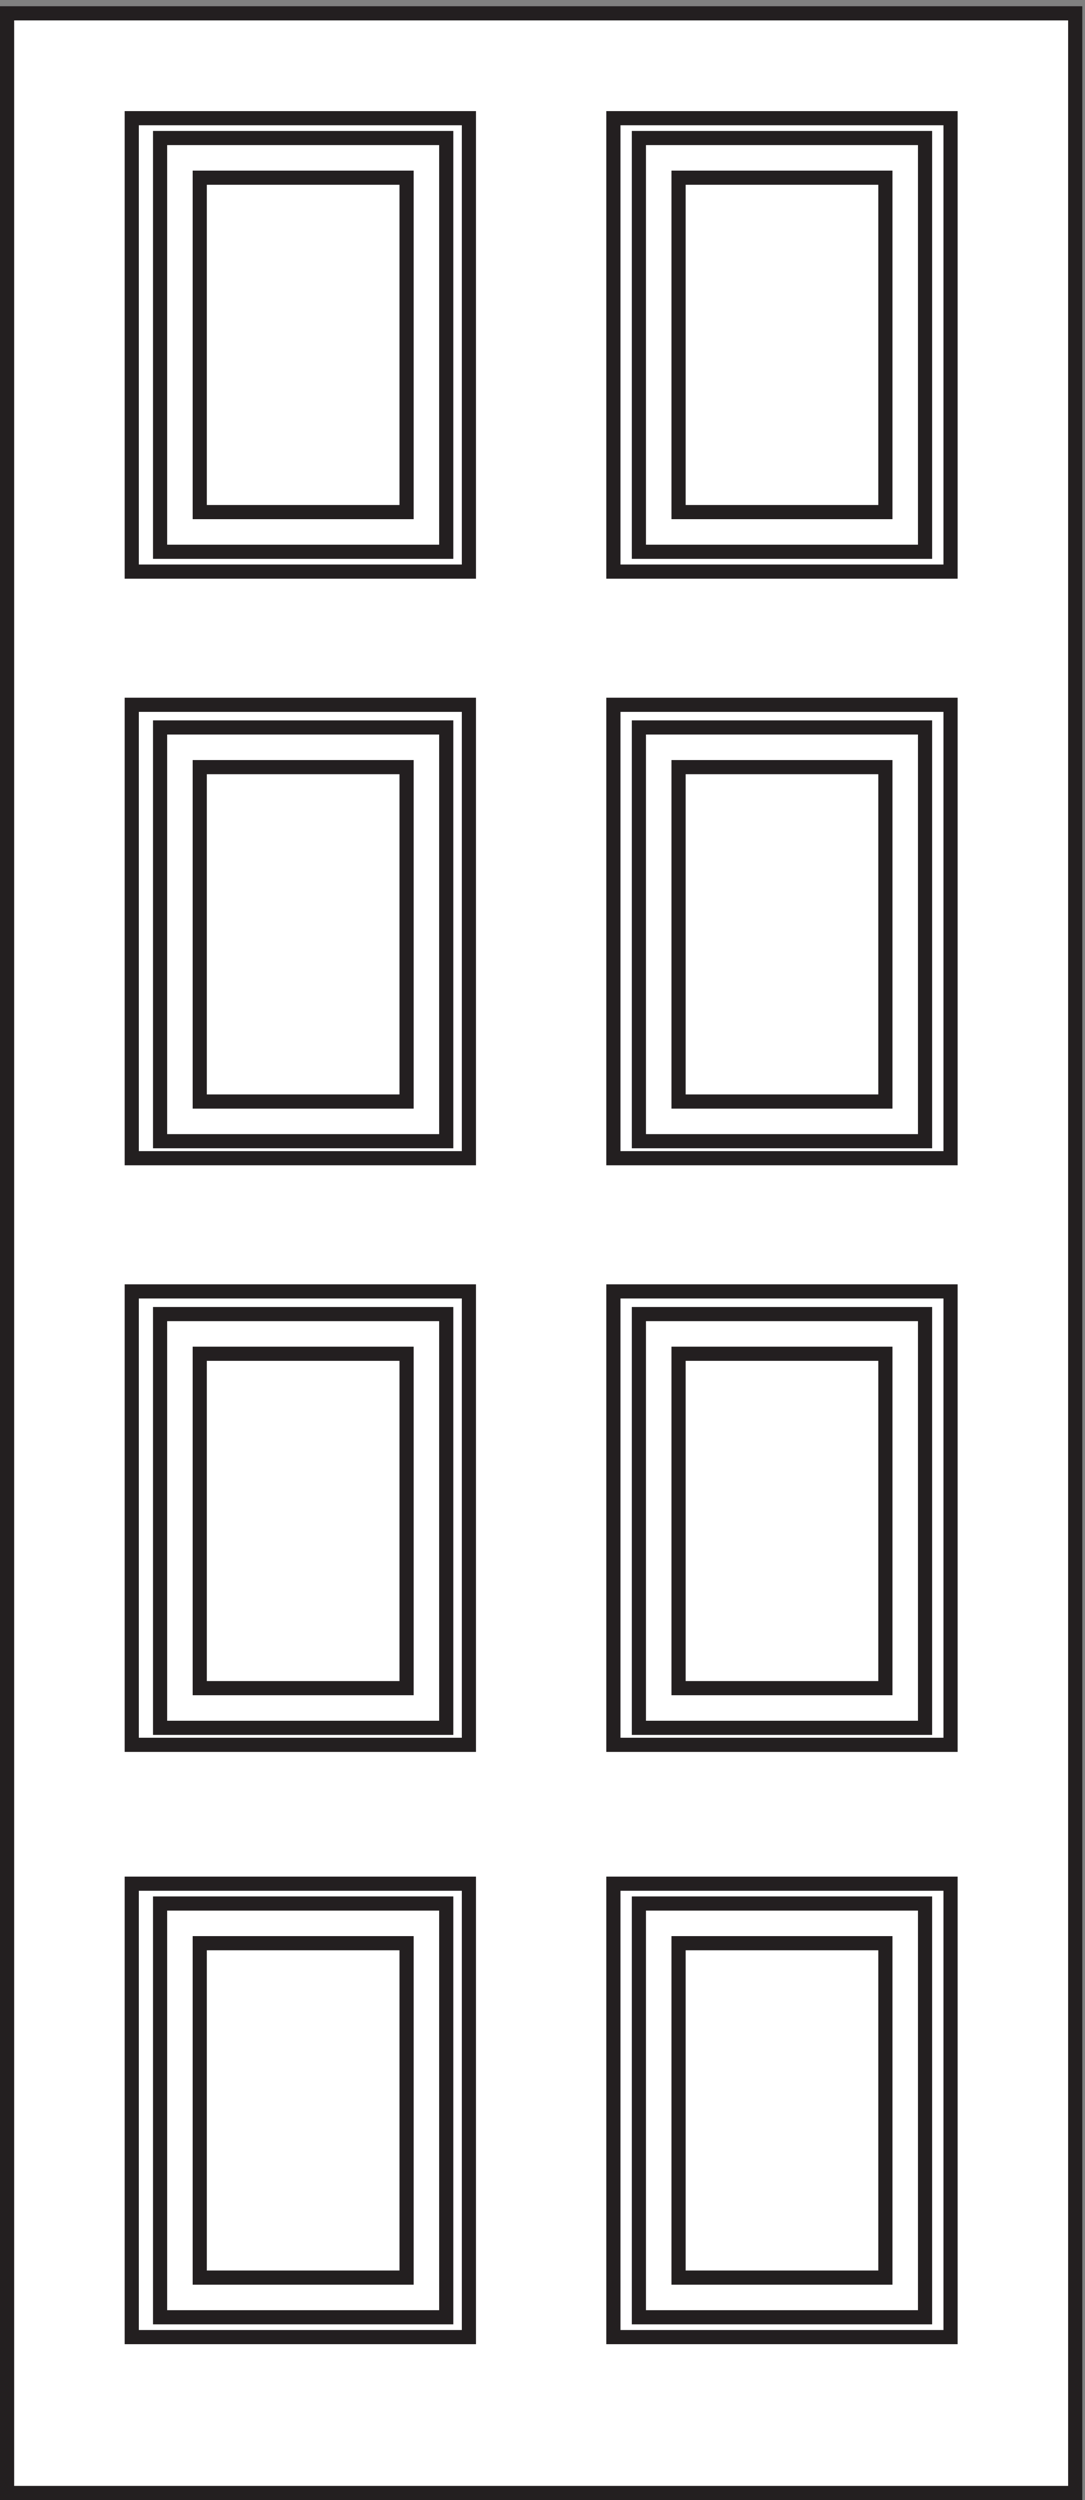
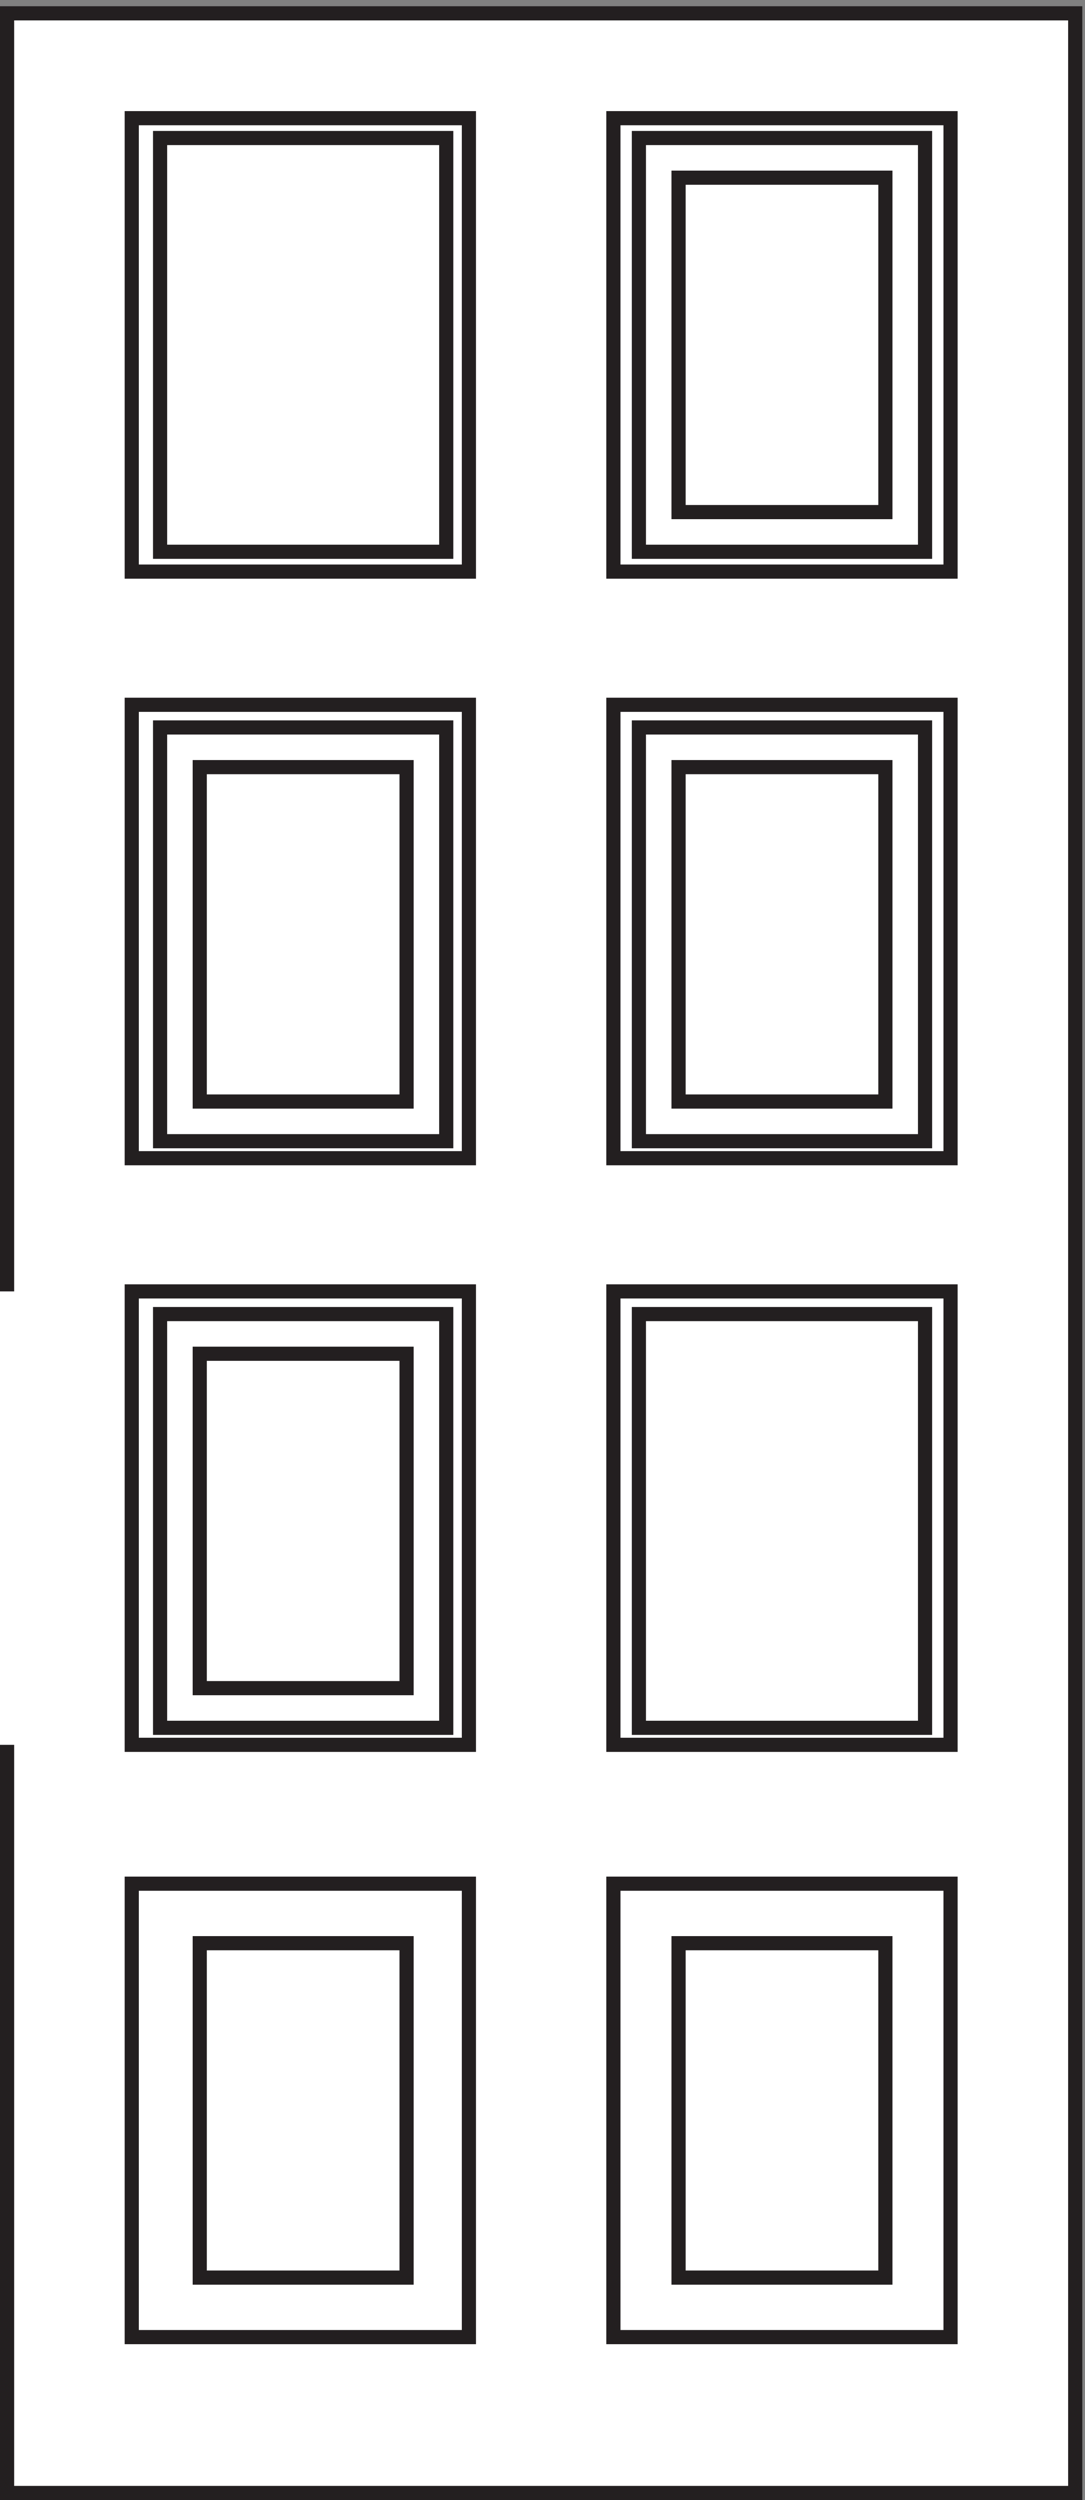
<svg xmlns="http://www.w3.org/2000/svg" xml:space="preserve" width="76.4" height="176">
  <rect width="100%" height="100%" fill="#808080" stroke="none" />
  <path d="M3.332 1315.66h565.5V3.16H3.332v1312.5" style="fill:#fff;fill-opacity:1;fill-rule:evenodd;stroke:none" transform="matrix(.133 0 0 -.133 .056 175.921)" />
  <path d="M3.332 1315.66h565.5V3.16H3.332Z" style="fill:none;stroke:#231f20;stroke-width:7.5;stroke-linecap:butt;stroke-linejoin:miter;stroke-miterlimit:10;stroke-dasharray:none;stroke-opacity:1" transform="matrix(.133 0 0 -.133 .056 175.921)" />
  <path d="M69.332 1260.16h178.5v-240h-178.5v240" style="fill:#fff;fill-opacity:1;fill-rule:evenodd;stroke:none" transform="matrix(.133 0 0 -.133 .056 175.921)" />
  <path d="M69.332 1260.16h178.5v-240h-178.5z" style="fill:none;stroke:#231f20;stroke-width:7.5;stroke-linecap:butt;stroke-linejoin:miter;stroke-miterlimit:10;stroke-dasharray:none;stroke-opacity:1" transform="matrix(.133 0 0 -.133 .056 175.921)" />
  <path d="M84.332 1249.66h151.5v-219h-151.5v219" style="fill:#fff;fill-opacity:1;fill-rule:evenodd;stroke:none" transform="matrix(.133 0 0 -.133 .056 175.921)" />
  <path d="M84.332 1249.66h151.5v-219h-151.5z" style="fill:none;stroke:#231f20;stroke-width:7.5;stroke-linecap:butt;stroke-linejoin:miter;stroke-miterlimit:10;stroke-dasharray:none;stroke-opacity:1" transform="matrix(.133 0 0 -.133 .056 175.921)" />
  <path d="M105.332 1228.66h109.5v-177h-109.5v177" style="fill:#fff;fill-opacity:1;fill-rule:evenodd;stroke:none" transform="matrix(.133 0 0 -.133 .056 175.921)" />
-   <path d="M105.332 1228.66h109.5v-177h-109.5z" style="fill:none;stroke:#231f20;stroke-width:7.5;stroke-linecap:butt;stroke-linejoin:miter;stroke-miterlimit:10;stroke-dasharray:none;stroke-opacity:1" transform="matrix(.133 0 0 -.133 .056 175.921)" />
  <path d="M324.332 1260.16h178.5v-240h-178.5v240" style="fill:#fff;fill-opacity:1;fill-rule:evenodd;stroke:none" transform="matrix(.133 0 0 -.133 .056 175.921)" />
  <path d="M324.332 1260.16h178.5v-240h-178.5z" style="fill:none;stroke:#231f20;stroke-width:7.5;stroke-linecap:butt;stroke-linejoin:miter;stroke-miterlimit:10;stroke-dasharray:none;stroke-opacity:1" transform="matrix(.133 0 0 -.133 .056 175.921)" />
  <path d="M337.832 1249.66h151.5v-219h-151.5v219" style="fill:#fff;fill-opacity:1;fill-rule:evenodd;stroke:none" transform="matrix(.133 0 0 -.133 .056 175.921)" />
  <path d="M337.832 1249.66h151.5v-219h-151.5z" style="fill:none;stroke:#231f20;stroke-width:7.5;stroke-linecap:butt;stroke-linejoin:miter;stroke-miterlimit:10;stroke-dasharray:none;stroke-opacity:1" transform="matrix(.133 0 0 -.133 .056 175.921)" />
  <path d="M358.832 1228.66h109.5v-177h-109.5v177" style="fill:#fff;fill-opacity:1;fill-rule:evenodd;stroke:none" transform="matrix(.133 0 0 -.133 .056 175.921)" />
  <path d="M358.832 1228.66h109.5v-177h-109.5z" style="fill:none;stroke:#231f20;stroke-width:7.5;stroke-linecap:butt;stroke-linejoin:miter;stroke-miterlimit:10;stroke-dasharray:none;stroke-opacity:1" transform="matrix(.133 0 0 -.133 .056 175.921)" />
  <path d="M69.332 949.664h178.5v-240h-178.5v240" style="fill:#fff;fill-opacity:1;fill-rule:evenodd;stroke:none" transform="matrix(.133 0 0 -.133 .056 175.921)" />
  <path d="M69.332 949.664h178.5v-240h-178.5z" style="fill:none;stroke:#231f20;stroke-width:7.5;stroke-linecap:butt;stroke-linejoin:miter;stroke-miterlimit:10;stroke-dasharray:none;stroke-opacity:1" transform="matrix(.133 0 0 -.133 .056 175.921)" />
  <path d="M84.332 937.664h151.5v-219h-151.5v219" style="fill:#fff;fill-opacity:1;fill-rule:evenodd;stroke:none" transform="matrix(.133 0 0 -.133 .056 175.921)" />
  <path d="M84.332 937.664h151.5v-219h-151.5z" style="fill:none;stroke:#231f20;stroke-width:7.5;stroke-linecap:butt;stroke-linejoin:miter;stroke-miterlimit:10;stroke-dasharray:none;stroke-opacity:1" transform="matrix(.133 0 0 -.133 .056 175.921)" />
  <path d="M105.332 916.664h109.5v-177h-109.5v177" style="fill:#fff;fill-opacity:1;fill-rule:evenodd;stroke:none" transform="matrix(.133 0 0 -.133 .056 175.921)" />
  <path d="M105.332 916.664h109.5v-177h-109.5z" style="fill:none;stroke:#231f20;stroke-width:7.5;stroke-linecap:butt;stroke-linejoin:miter;stroke-miterlimit:10;stroke-dasharray:none;stroke-opacity:1" transform="matrix(.133 0 0 -.133 .056 175.921)" />
  <path d="M324.332 949.664h178.5v-240h-178.5v240" style="fill:#fff;fill-opacity:1;fill-rule:evenodd;stroke:none" transform="matrix(.133 0 0 -.133 .056 175.921)" />
  <path d="M324.332 949.664h178.5v-240h-178.5z" style="fill:none;stroke:#231f20;stroke-width:7.5;stroke-linecap:butt;stroke-linejoin:miter;stroke-miterlimit:10;stroke-dasharray:none;stroke-opacity:1" transform="matrix(.133 0 0 -.133 .056 175.921)" />
  <path d="M337.832 937.664h151.5v-219h-151.5v219" style="fill:#fff;fill-opacity:1;fill-rule:evenodd;stroke:none" transform="matrix(.133 0 0 -.133 .056 175.921)" />
  <path d="M337.832 937.664h151.5v-219h-151.5z" style="fill:none;stroke:#231f20;stroke-width:7.5;stroke-linecap:butt;stroke-linejoin:miter;stroke-miterlimit:10;stroke-dasharray:none;stroke-opacity:1" transform="matrix(.133 0 0 -.133 .056 175.921)" />
  <path d="M358.832 916.664h109.5v-177h-109.5v177" style="fill:#fff;fill-opacity:1;fill-rule:evenodd;stroke:none" transform="matrix(.133 0 0 -.133 .056 175.921)" />
  <path d="M358.832 916.664h109.5v-177h-109.5z" style="fill:none;stroke:#231f20;stroke-width:7.5;stroke-linecap:butt;stroke-linejoin:miter;stroke-miterlimit:10;stroke-dasharray:none;stroke-opacity:1" transform="matrix(.133 0 0 -.133 .056 175.921)" />
-   <path d="M69.332 639.164h178.5v-240h-178.5v240" style="fill:#fff;fill-opacity:1;fill-rule:evenodd;stroke:none" transform="matrix(.133 0 0 -.133 .056 175.921)" />
+   <path d="M69.332 639.164v-240h-178.5v240" style="fill:#fff;fill-opacity:1;fill-rule:evenodd;stroke:none" transform="matrix(.133 0 0 -.133 .056 175.921)" />
  <path d="M69.332 639.164h178.5v-240h-178.5z" style="fill:none;stroke:#231f20;stroke-width:7.5;stroke-linecap:butt;stroke-linejoin:miter;stroke-miterlimit:10;stroke-dasharray:none;stroke-opacity:1" transform="matrix(.133 0 0 -.133 .056 175.921)" />
  <path d="M84.332 627.164h151.5v-219h-151.5v219" style="fill:#fff;fill-opacity:1;fill-rule:evenodd;stroke:none" transform="matrix(.133 0 0 -.133 .056 175.921)" />
  <path d="M84.332 627.164h151.5v-219h-151.5z" style="fill:none;stroke:#231f20;stroke-width:7.5;stroke-linecap:butt;stroke-linejoin:miter;stroke-miterlimit:10;stroke-dasharray:none;stroke-opacity:1" transform="matrix(.133 0 0 -.133 .056 175.921)" />
  <path d="M105.332 606.164h109.5v-177h-109.5v177" style="fill:#fff;fill-opacity:1;fill-rule:evenodd;stroke:none" transform="matrix(.133 0 0 -.133 .056 175.921)" />
  <path d="M105.332 606.164h109.5v-177h-109.5z" style="fill:none;stroke:#231f20;stroke-width:7.5;stroke-linecap:butt;stroke-linejoin:miter;stroke-miterlimit:10;stroke-dasharray:none;stroke-opacity:1" transform="matrix(.133 0 0 -.133 .056 175.921)" />
  <path d="M324.332 639.164h178.5v-240h-178.5v240" style="fill:#fff;fill-opacity:1;fill-rule:evenodd;stroke:none" transform="matrix(.133 0 0 -.133 .056 175.921)" />
  <path d="M324.332 639.164h178.5v-240h-178.5z" style="fill:none;stroke:#231f20;stroke-width:7.5;stroke-linecap:butt;stroke-linejoin:miter;stroke-miterlimit:10;stroke-dasharray:none;stroke-opacity:1" transform="matrix(.133 0 0 -.133 .056 175.921)" />
  <path d="M337.832 627.164h151.5v-219h-151.5v219" style="fill:#fff;fill-opacity:1;fill-rule:evenodd;stroke:none" transform="matrix(.133 0 0 -.133 .056 175.921)" />
  <path d="M337.832 627.164h151.5v-219h-151.5z" style="fill:none;stroke:#231f20;stroke-width:7.5;stroke-linecap:butt;stroke-linejoin:miter;stroke-miterlimit:10;stroke-dasharray:none;stroke-opacity:1" transform="matrix(.133 0 0 -.133 .056 175.921)" />
  <path d="M358.832 606.164h109.5v-177h-109.5v177" style="fill:#fff;fill-opacity:1;fill-rule:evenodd;stroke:none" transform="matrix(.133 0 0 -.133 .056 175.921)" />
-   <path d="M358.832 606.164h109.5v-177h-109.5z" style="fill:none;stroke:#231f20;stroke-width:7.5;stroke-linecap:butt;stroke-linejoin:miter;stroke-miterlimit:10;stroke-dasharray:none;stroke-opacity:1" transform="matrix(.133 0 0 -.133 .056 175.921)" />
  <path d="M69.332 325.664h178.5v-240h-178.5v240" style="fill:#fff;fill-opacity:1;fill-rule:evenodd;stroke:none" transform="matrix(.133 0 0 -.133 .056 175.921)" />
  <path d="M69.332 325.664h178.5v-240h-178.5z" style="fill:none;stroke:#231f20;stroke-width:7.5;stroke-linecap:butt;stroke-linejoin:miter;stroke-miterlimit:10;stroke-dasharray:none;stroke-opacity:1" transform="matrix(.133 0 0 -.133 .056 175.921)" />
  <path d="M84.332 315.164h151.5v-219h-151.5v219" style="fill:#fff;fill-opacity:1;fill-rule:evenodd;stroke:none" transform="matrix(.133 0 0 -.133 .056 175.921)" />
-   <path d="M84.332 315.164h151.5v-219h-151.5z" style="fill:none;stroke:#231f20;stroke-width:7.5;stroke-linecap:butt;stroke-linejoin:miter;stroke-miterlimit:10;stroke-dasharray:none;stroke-opacity:1" transform="matrix(.133 0 0 -.133 .056 175.921)" />
  <path d="M105.332 294.164h109.5v-177h-109.5v177" style="fill:#fff;fill-opacity:1;fill-rule:evenodd;stroke:none" transform="matrix(.133 0 0 -.133 .056 175.921)" />
  <path d="M105.332 294.164h109.5v-177h-109.5z" style="fill:none;stroke:#231f20;stroke-width:7.5;stroke-linecap:butt;stroke-linejoin:miter;stroke-miterlimit:10;stroke-dasharray:none;stroke-opacity:1" transform="matrix(.133 0 0 -.133 .056 175.921)" />
  <path d="M324.332 325.664h178.5v-240h-178.5v240" style="fill:#fff;fill-opacity:1;fill-rule:evenodd;stroke:none" transform="matrix(.133 0 0 -.133 .056 175.921)" />
  <path d="M324.332 325.664h178.5v-240h-178.5z" style="fill:none;stroke:#231f20;stroke-width:7.5;stroke-linecap:butt;stroke-linejoin:miter;stroke-miterlimit:10;stroke-dasharray:none;stroke-opacity:1" transform="matrix(.133 0 0 -.133 .056 175.921)" />
  <path d="M337.832 315.164h151.5v-219h-151.5v219" style="fill:#fff;fill-opacity:1;fill-rule:evenodd;stroke:none" transform="matrix(.133 0 0 -.133 .056 175.921)" />
-   <path d="M337.832 315.164h151.5v-219h-151.5z" style="fill:none;stroke:#231f20;stroke-width:7.5;stroke-linecap:butt;stroke-linejoin:miter;stroke-miterlimit:10;stroke-dasharray:none;stroke-opacity:1" transform="matrix(.133 0 0 -.133 .056 175.921)" />
  <path d="M358.832 294.164h109.5v-177h-109.5v177" style="fill:#fff;fill-opacity:1;fill-rule:evenodd;stroke:none" transform="matrix(.133 0 0 -.133 .056 175.921)" />
  <path d="M358.832 294.164h109.5v-177h-109.5z" style="fill:none;stroke:#231f20;stroke-width:7.5;stroke-linecap:butt;stroke-linejoin:miter;stroke-miterlimit:10;stroke-dasharray:none;stroke-opacity:1" transform="matrix(.133 0 0 -.133 .056 175.921)" />
</svg>